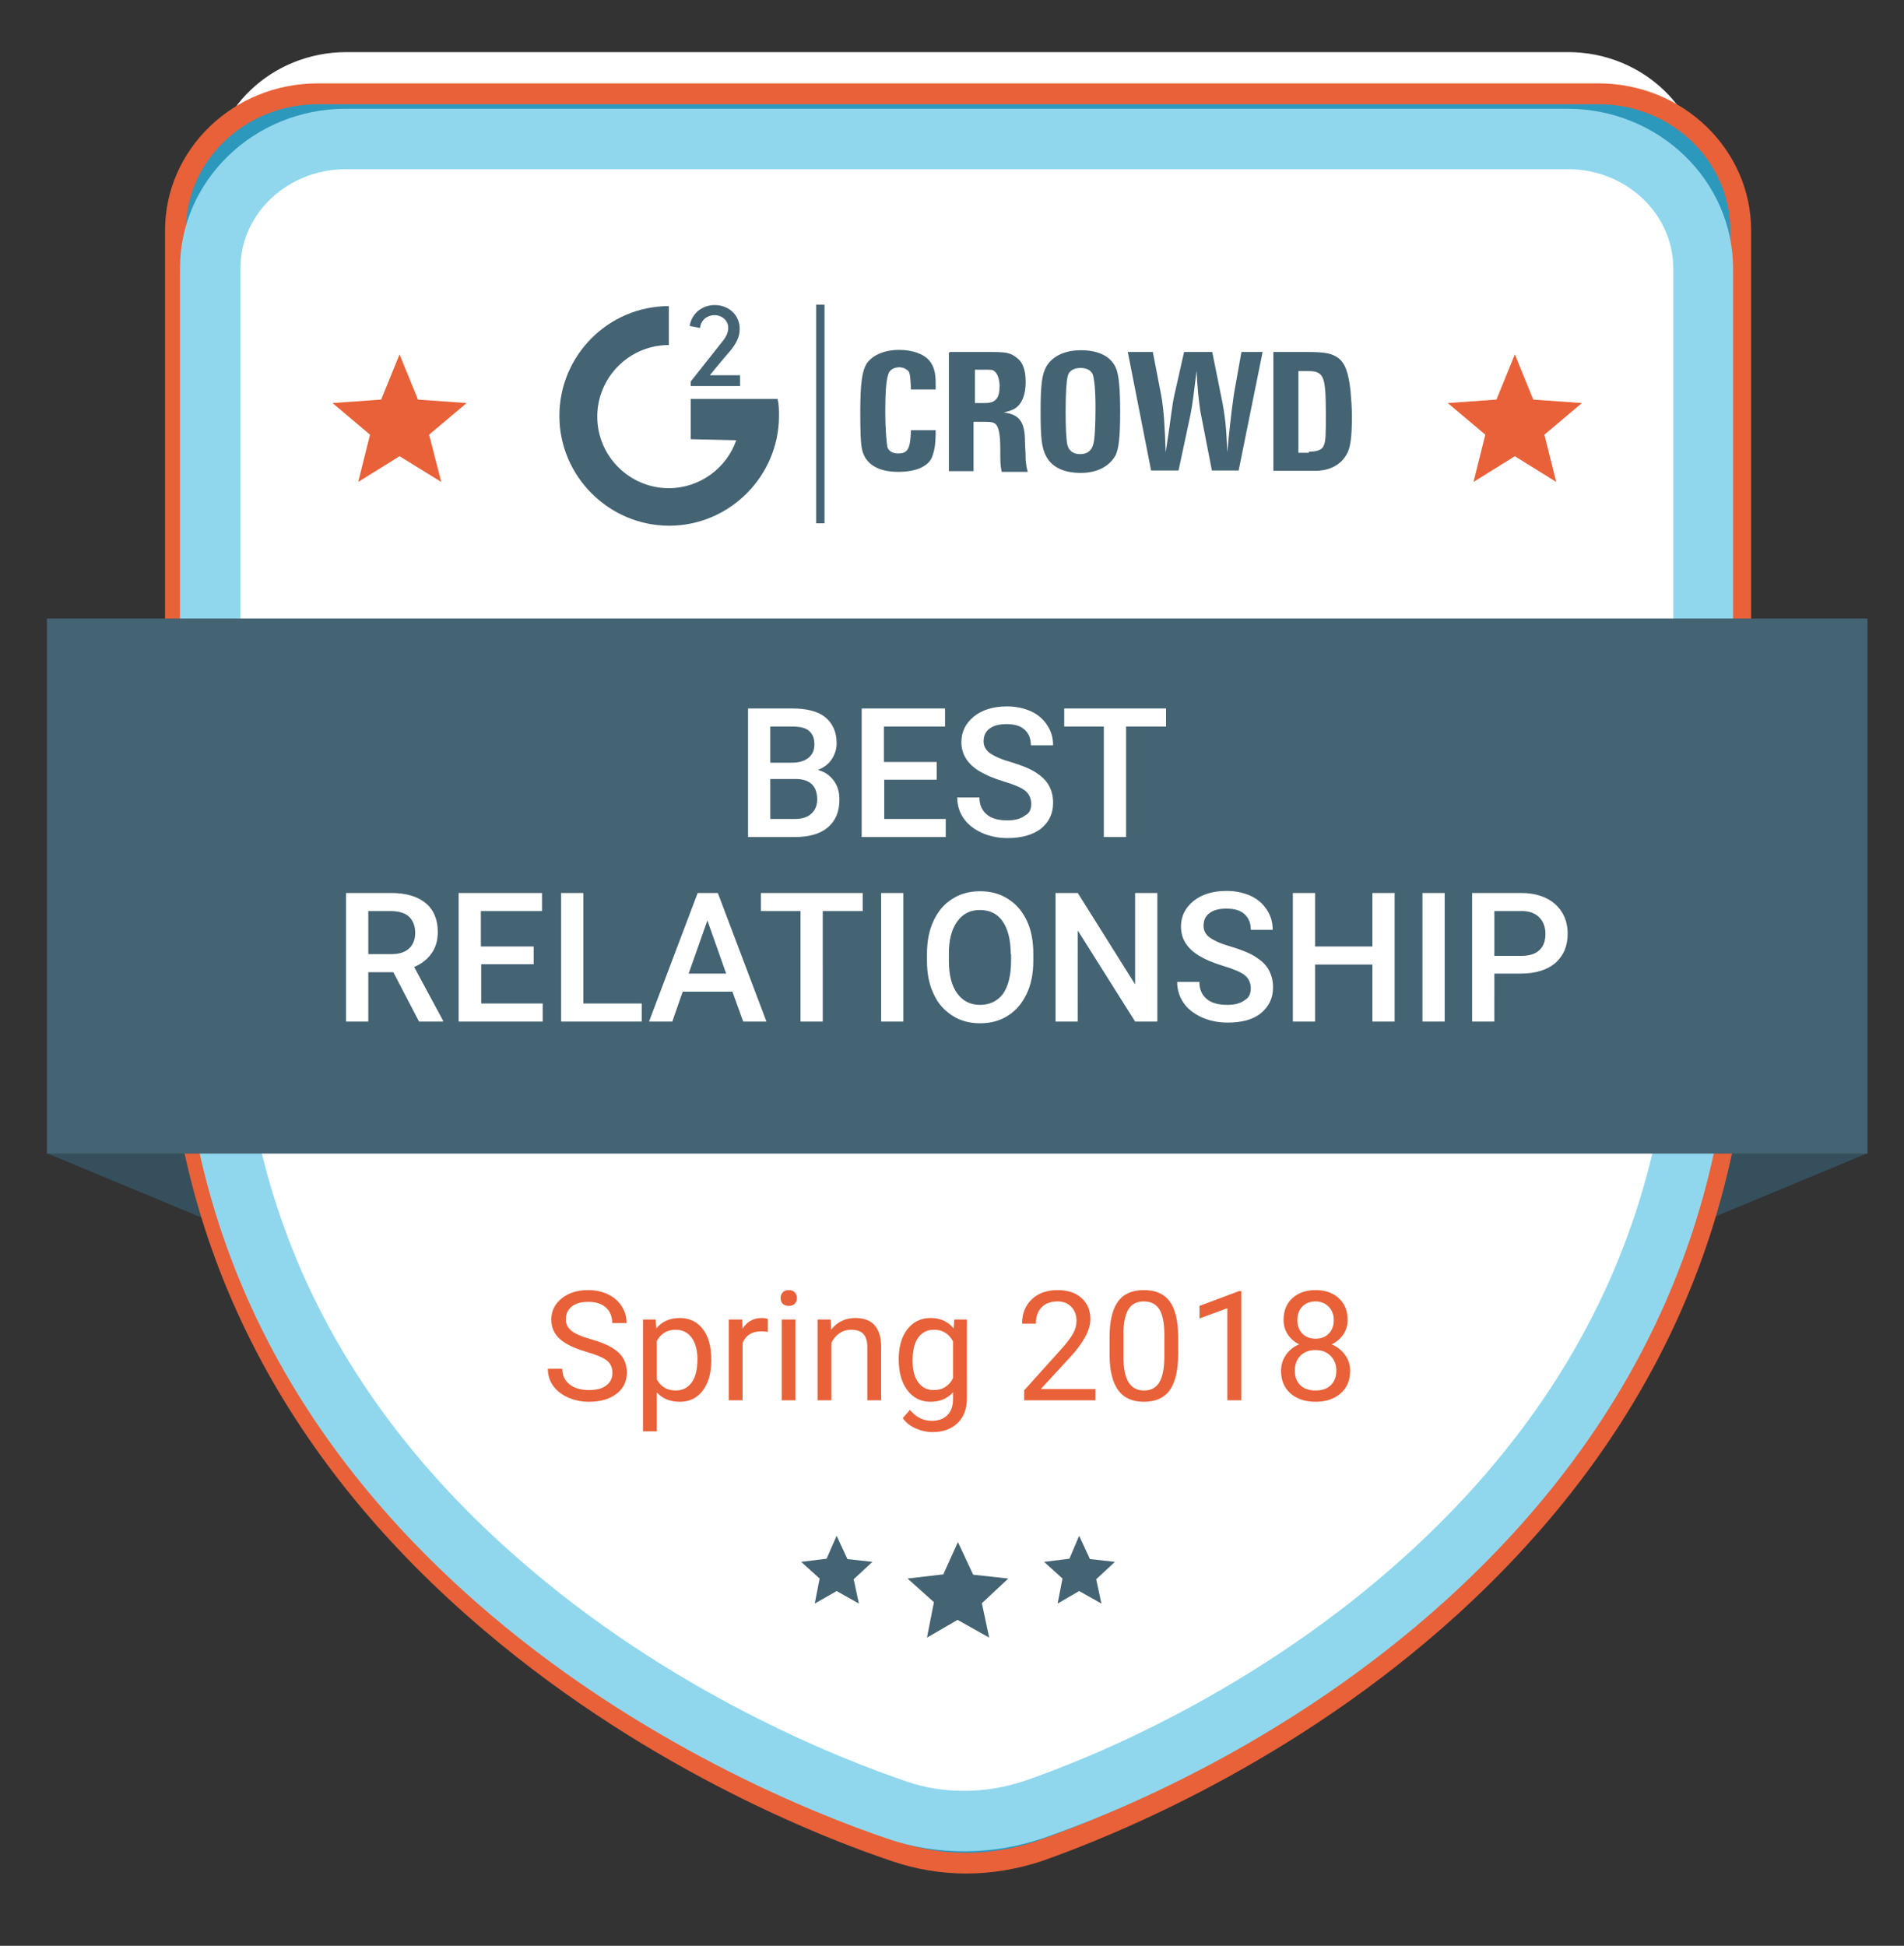
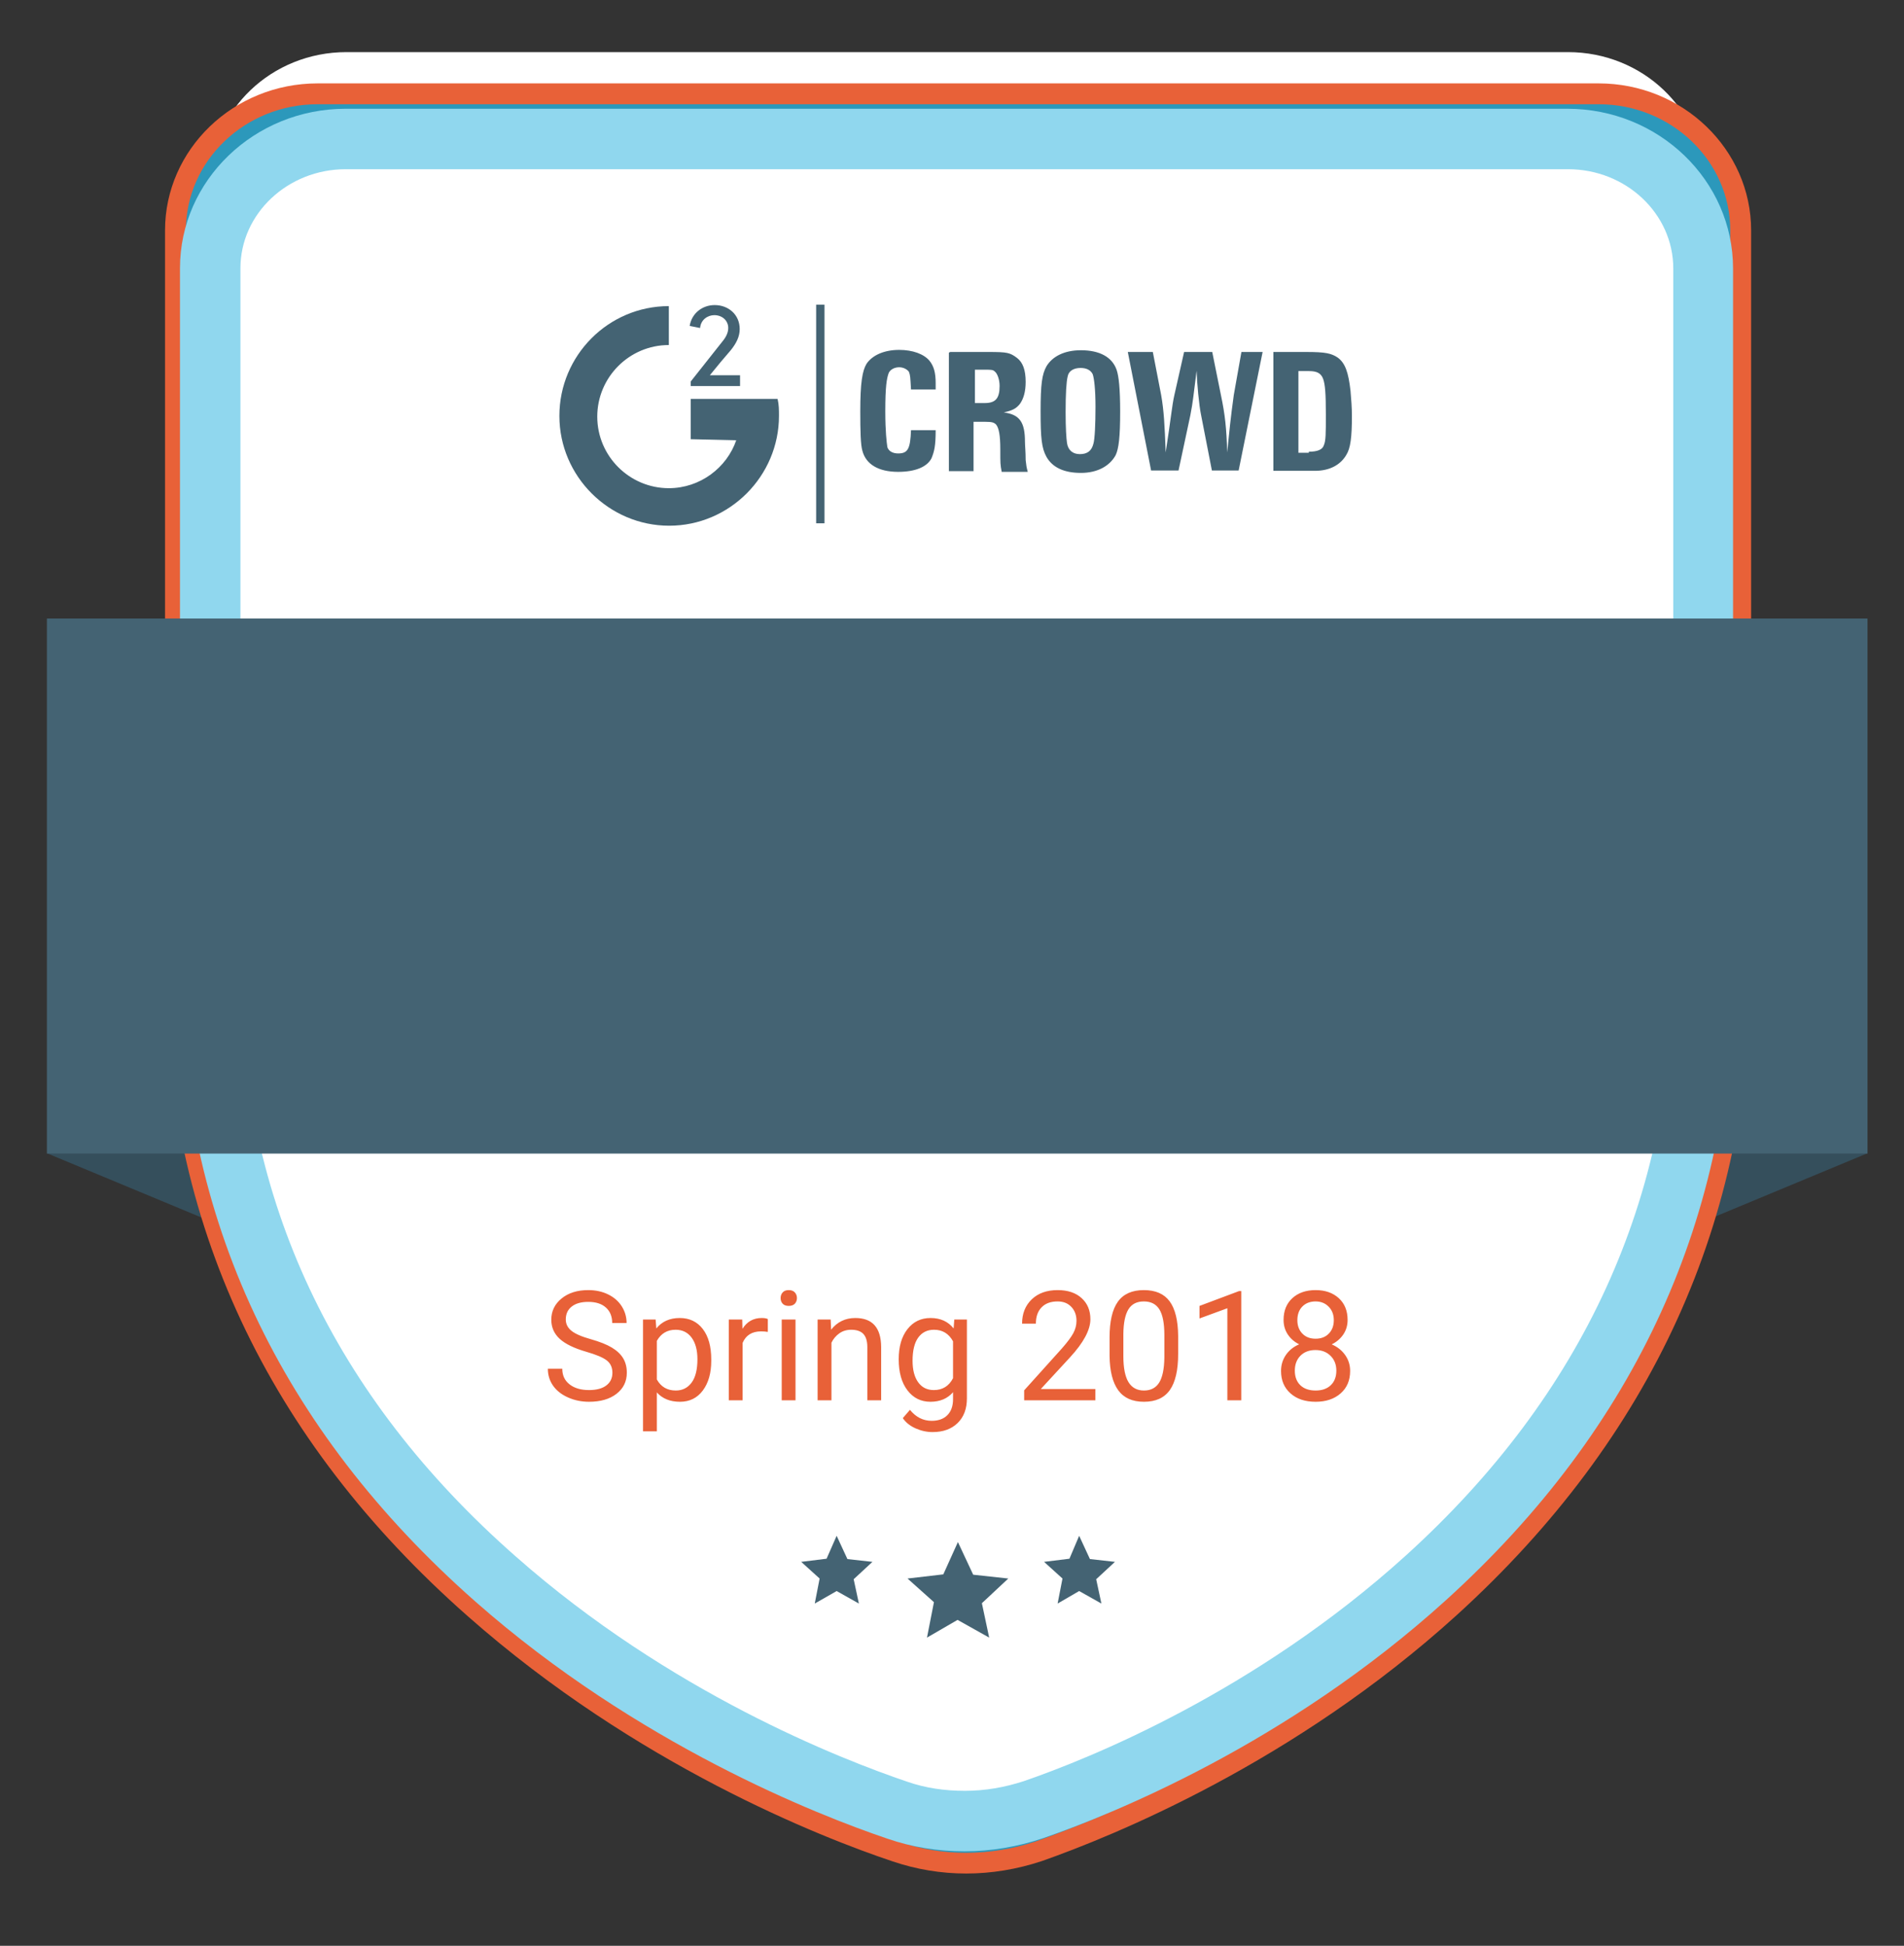
<svg xmlns="http://www.w3.org/2000/svg" viewBox="0 0 548 560">
  <rect x="0" y="0" width="548" height="560" fill="#333333" stroke="none" />
  <style type="text/css">
    .st0{fill:#fff}.st1{fill:#354f5c}.st3{fill:#e86138}.st5{fill:#446373}
  </style>
  <path class="st0" d="M258.5 496c-19.5-6.6-69.9-26.2-115.6-66.5-54.6-48-82.2-107-82.2-175.3v-202c0-20.5 17.5-37.2 39-37.2h351.6c21.5 0 39 16.7 39 37.3v202c0 68-26.9 126.8-79.8 174.8-44.5 40.3-93.8 60.1-112.9 66.7-6.4 2.2-13 3.3-19.8 3.3-6.6 0-13.1-1-19.3-3.1z" />
  <g id="container">
    <path class="st1" d="M476 23.9l-50.5-21h101zM53 23.9l50.5-21H2.5z" transform="translate(11 329)" />
    <path d="M267.1 511.2c-6.9 0-13.7-1.1-20.2-3.3-20.5-6.9-73.3-27.6-121.2-69.9-57.2-50.5-86.2-112.5-86.2-184.3V41.3C39.5 19.6 57.8 2 80.4 2h368.7C471.6 2 490 19.6 490 41.3v212.4c0 71.5-28.2 133.4-83.7 183.9-46.7 42.4-98.4 63.2-118.4 70.2-6.7 2.2-13.7 3.4-20.8 3.4" fill="#2c98bb" transform="translate(11 25)" />
    <path class="st3" d="M267.1 514.2c-7.3 0-14.4-1.2-21.2-3.5-20.6-6.9-73.7-27.7-122.2-70.5-57.9-51-87.2-113.8-87.2-186.5V41.3C36.5 18 56.2-1 80.4-1h368.7C473.3-1 493 18 493 41.3v212.4c0 72.4-28.5 135-84.7 186.1-46.9 42.6-99.2 63.7-119.4 70.8-7.2 2.4-14.6 3.6-21.8 3.6zM80.4 5C59.5 5 42.5 21.3 42.5 41.3v212.4c0 70.9 28.7 132.1 85.2 182.1 47.7 42.1 99.9 62.5 120.2 69.3 12.3 4.2 26 4.2 39.1-.1 19.9-7 71.2-27.7 117.3-69.6 54.9-49.9 82.7-111.1 82.7-181.7V41.3c0-20-17-36.3-37.9-36.3H80.4z" transform="translate(11 25)" />
    <path class="st0" d="M247.3 496c-19.5-6.6-69.9-26.2-115.6-66.5-54.6-48-82.2-107-82.2-175.3v-202C49.5 31.7 67 15 88.5 15h351.6c21.5 0 39 16.7 39 37.3v202c0 68-26.9 126.8-79.8 174.8-44.5 40.3-93.8 60.1-112.9 66.7-6.4 2.2-13 3.3-19.8 3.3-6.6 0-13.1-1-19.3-3.1z" transform="translate(11 25)" />
    <path d="M266.6 507.8c-7.7 0-15.1-1.2-22.1-3.6-20.1-6.8-71.9-27.1-118.6-68.2-56.4-49.7-85.1-110.8-85.1-181.8v-202c0-25.3 21.4-45.9 47.7-45.9h351.6c26.3 0 47.7 20.6 47.7 46v202c0 70.5-27.8 131.5-82.6 181.2-45.8 41.5-96.3 61.7-115.9 68.5-7.4 2.5-15 3.8-22.7 3.8zM88.5 23.7c-16.7 0-30.3 12.8-30.3 28.5v202c0 65.8 26.7 122.6 79.3 168.8 44.3 39.1 93.5 58.3 112.7 64.8 5.2 1.8 10.7 2.6 16.5 2.6s11.5-1 17-2.8c18.6-6.4 66.5-25.6 109.9-64.9 51.1-46.3 77-103 77-168.4v-202c0-15.8-13.6-28.6-30.3-28.6H88.5z" fill="#90d7ee" transform="translate(11 25)" />
-     <path class="st0" d="M51.7 14c1-1.3 1.8-2.7 1.8-4.1 0-2.3-2-3.9-4.2-3.9-2 0-4.1 1.4-4.3 3.9l-3.2-.6c.6-3.9 3.9-6.4 7.6-6.4 4.2 0 7.6 2.9 7.6 7.3 0 2.3-1 4.3-2.7 6.4-3.2 3.7-3.2 3.7-6.5 7.8H57v3.3H42v-1.4L51.7 14z" transform="translate(153 75)" />
    <path class="st0" d="M42 43.7V31.4h26.5c.4 1.8.4 3.3.4 5.2 0 18.3-15 33.5-33.5 33.5-18.3 0-33.5-15-33.5-33.5s15-33.5 33.5-33.5V15c-12.1 0-21.8 9.8-21.8 21.8 0 12.1 9.8 21.8 21.8 21.8 9.6 0 17.7-6.2 20.5-14.6M93.7 35.3c0-8.8.6-12.4 1.9-14.5 1.8-2.7 5.3-4.2 9.9-4.2 4.1 0 7.5 1.3 9.2 3.3 1.4 1.7 1.9 3.7 1.9 6.9v1.9h-7.5c-.3-3.7-.3-4.3-.6-5.3-.6-.9-1.8-1.4-2.9-1.4-1.4 0-2.7.6-3.2 1.7-.6 1.7-1 4.2-1 11.7 0 6 .4 9.6.6 11 .4 1.3 1.7 1.9 3.3 1.9 2.9 0 3.7-1.4 3.9-7.1h7.5c0 4.8-.4 6.5-1.3 8.5-1.4 2.7-5 4.1-10.2 4.1-6 0-9.8-2.3-11-6.5-.4-1.9-.5-6.2-.5-12zM121.1 17.2h11.7c5.6 0 6.5.3 8.5 1.8 1.8 1.4 2.7 3.7 2.7 7.3 0 2.9-.6 5.2-1.8 6.7-1 1.3-2 1.9-4.8 2.5 4.8.6 6.5 2.9 6.5 9 0 1 .3 2.9.3 5.5.3 1.8.3 2 .6 3.6h-7.9c-.4-2.3-.4-2.3-.4-6.9 0-4.2-.4-6.5-1.3-7.5-.6-.6-1.3-.9-3.2-.9h-3.7v15h-7.5v-36l.3-.1zm10.4 15.5c3.3 0 4.6-1.4 4.6-5.2 0-1.9-.6-3.7-1.4-4.3-.6-.6-1-.6-2.9-.6h-3.2v10.2l2.9-.1zM148.6 35.3c0-8.3.4-11.3 1.8-13.8 1.8-2.9 5.3-4.8 10.4-4.8 5.6 0 9.6 2 11 6 .6 1.9 1 5.6 1 12.7 0 7.6-.4 11.2-1.4 13.2-1.8 3.3-5.5 5.3-10.6 5.3-5.2 0-8.7-1.7-10.4-4.8-1.4-2.6-1.8-5.7-1.8-13.8zm12 12.9c2.3 0 3.6-1 4.1-3.2.4-1.4.6-6 .6-11.2 0-5.5-.4-8.7-.9-9.9-.6-1.3-1.9-1.9-3.7-1.9-2 0-3.6.9-3.9 2.5s-.6 5.3-.6 11c0 4.8.3 7.9.4 9.4.4 2.2 1.8 3.3 4 3.3zM175.2 17.2h7.6l2.5 13.1c.9 4.8 1 9 1.4 17.4 1.7-11 1.9-14.1 2.7-17.4l2.9-13.1h8.5l2.7 13.1c1.3 6 1.7 10.1 1.9 17.4.6-6.2 1-10.6 2-17.4l2.3-13.1h6.5l-7.3 36h-8.2l-3.3-16.8c-.6-2.9-1.3-9.8-1.4-13.5-1 8.2-1 9.2-1.9 13.5l-3.6 16.8h-8.4l-6.9-36zM219.5 17.2h10.1c5.9 0 7.6.4 9.6 1.7 2.3 1.7 3.3 4.6 3.9 10.2.3 2.3.4 5.2.4 7.6 0 6.5-.4 9.8-1.7 11.8-1.7 2.9-5 4.8-9.6 4.8h-12.7V17.2zm10.8 30.3c2.7 0 4.1-.6 4.6-1.9.6-1.4.6-3.6.6-9.4 0-6.4-.3-9.2-.9-11-.6-1.7-1.9-2.3-4.2-2.3h-3.3v24.8h3.2v-.2zM80.2 2.8h2.5v66.6h-2.5z" transform="translate(153 75)" />
    <path class="st5" d="M2.5 153h524v154H2.5zM229.8 417l3.1 6.7 7.2.8-5.4 5 1.5 7-6.4-3.6-6.3 3.6 1.4-7.2-5.3-4.8 7.3-.9 2.9-6.6zm69.8 0l3.1 6.7 7.2.8-5.4 5 1.5 7-6.4-3.6-6.2 3.6 1.4-7.2-5.3-4.8 7.3-.9 2.8-6.6zm-34.9 1.8l4.4 9.4 10.1 1.1-7.6 7.1 2.1 9.9-9.1-5.1-8.8 5.1 2-10.2-7.6-6.8 10.3-1.2 4.2-9.3z" transform="translate(11 25)" />
    <g>
-       <path class="st3" d="M342 32.3l-11.9 7.4 3.4-13.6-10.8-9.1 14-1L342 3l5.3 13 14 1-10.8 9.1 3.4 13.6zM21 32.3L9.1 39.7l3.4-13.6L1.7 17l14-1L21 3l5.3 13 14 1-10.8 9.1L33 39.7z" transform="translate(94 99)" />
      <g>
        <path class="st5" d="M48.9 13.3c1-1.2 1.7-2.5 1.7-3.9 0-2.2-1.8-3.7-4-3.7-1.9 0-3.9 1.3-4.1 3.7l-3-.6c.6-3.7 3.7-6 7.2-6 4 0 7.2 2.8 7.2 6.9 0 2.2-1 4.1-2.5 6-3 3.5-3 3.5-6.1 7.3H54v3.1H39.8v-1.3l9.1-11.5z" transform="translate(159 85)" />
        <path class="st5" d="M39.8 41.4V29.8h25c.4 1.7.4 3.1.4 4.9C65.2 52 51 66.3 33.6 66.3 16.3 66.3 2 52.1 2 34.7S16.1 3.1 33.5 3.1v11.2c-11.4 0-20.6 9.3-20.6 20.6 0 11.4 9.3 20.6 20.6 20.6 9 0 16.7-5.9 19.4-13.8M88.6 33.4c0-8.3.6-11.7 1.8-13.7 1.7-2.5 5.1-4 9.4-4 3.9 0 7.1 1.2 8.7 3.1 1.3 1.6 1.8 3.5 1.8 6.5v1.8h-7.1c-.2-3.5-.2-4.1-.6-5.1-.6-.8-1.7-1.3-2.8-1.3-1.3 0-2.5.6-3 1.6-.6 1.6-1 4-1 11.1 0 5.7.4 9 .6 10.3.4 1.2 1.6 1.8 3.1 1.8 2.8 0 3.5-1.3 3.7-6.7h7.1c0 4.6-.4 6.1-1.2 8.1-1.3 2.5-4.7 3.9-9.6 3.9-5.7 0-9.3-2.2-10.3-6.1-.5-1.7-.6-5.7-.6-11.3zM114.5 16.3h11.1c5.3 0 6.1.2 8.1 1.7 1.7 1.3 2.5 3.5 2.5 6.9 0 2.8-.6 4.9-1.7 6.4-1 1.2-1.9 1.8-4.6 2.4 4.6.6 6.1 2.8 6.1 8.5 0 1 .2 2.8.2 5.2.2 1.7.2 1.9.6 3.4h-7.5c-.4-2.2-.4-2.2-.4-6.5 0-4-.4-6.1-1.2-7.1-.6-.6-1.2-.8-3-.8h-3.5v14.2h-7.1V16.5l.4-.2zm9.9 14.7c3.1 0 4.3-1.3 4.3-4.9 0-1.8-.6-3.5-1.3-4.1-.6-.6-1-.6-2.8-.6h-3V31h2.8zM140.5 33.4c0-7.8.4-10.7 1.7-13 1.7-2.8 5.1-4.6 9.9-4.6 5.3 0 9 1.9 10.3 5.7.6 1.8 1 5.3 1 12 0 7.2-.4 10.6-1.3 12.5-1.7 3.1-5.2 5.1-10 5.1-4.9 0-8.2-1.6-9.9-4.6-1.4-2.5-1.7-5.4-1.7-13.1zm11.3 12.3c2.2 0 3.4-1 3.9-3 .4-1.3.6-5.7.6-10.6 0-5.2-.4-8.2-.8-9.4-.6-1.2-1.8-1.8-3.5-1.8-1.9 0-3.4.8-3.7 2.4-.4 1.6-.6 5.1-.6 10.3 0 4.6.2 7.5.4 8.9.3 2.1 1.7 3.2 3.7 3.2zM165.6 16.3h7.2l2.4 12.4c.8 4.6 1 8.5 1.3 16.5 1.6-10.3 1.8-13.4 2.5-16.5l2.8-12.4h8.1l2.5 12.4c1.2 5.7 1.6 9.5 1.8 16.5.6-5.9 1-10 1.9-16.5l2.2-12.4h6.1l-6.9 34.1h-7.7l-3.1-15.9c-.6-2.8-1.2-9.3-1.3-12.8-1 7.7-1 8.7-1.8 12.8l-3.4 15.9h-7.9l-6.7-34.1zM207.5 16.3h9.5c5.5 0 7.2.4 9 1.6 2.2 1.6 3.1 4.3 3.7 9.6.2 2.2.4 4.9.4 7.2 0 6.1-.4 9.3-1.6 11.2-1.6 2.8-4.7 4.6-9 4.6h-12V16.3zM217.7 45c2.5 0 3.9-.6 4.3-1.8.6-1.3.6-3.4.6-8.9 0-6-.2-8.7-.8-10.3-.6-1.6-1.8-2.2-4-2.2h-3.1v23.5h3V45zM75.9 2.7h2.4v62.9h-2.4z" transform="translate(159 85)" />
      </g>
    </g>
    <path fill="#E86138" transform="translate(155.96, 403)" d="M12.85-13.94L12.85-13.94L12.85-13.94Q7.54-15.47 5.12-17.69L5.12-17.69L5.12-17.69Q2.71-19.92 2.71-23.18L2.71-23.18L2.71-23.18Q2.71-26.88 5.66-29.29L5.66-29.29L5.66-29.29Q8.62-31.71 13.34-31.71L13.34-31.71L13.34-31.71Q16.56-31.71 19.09-30.46L19.09-30.46L19.09-30.46Q21.61-29.22 23.00-27.03L23.00-27.03L23.00-27.03Q24.38-24.84 24.38-22.24L24.38-22.24L20.24-22.24L20.24-22.24Q20.24-25.07 18.43-26.69L18.43-26.69L18.43-26.69Q16.63-28.32 13.34-28.32L13.34-28.32L13.34-28.32Q10.29-28.32 8.58-26.97L8.58-26.97L8.58-26.97Q6.88-25.63 6.88-23.25L6.88-23.25L6.88-23.25Q6.88-21.33 8.50-20.01L8.50-20.01L8.50-20.01Q10.12-18.69 14.02-17.60L14.02-17.60L14.02-17.60Q17.92-16.50 20.12-15.18L20.12-15.18L20.12-15.18Q22.32-13.86 23.39-12.10L23.39-12.10L23.39-12.10Q24.45-10.33 24.45-7.95L24.45-7.95L24.45-7.95Q24.45-4.15 21.48-1.86L21.48-1.86L21.48-1.86Q18.52 0.43 13.56 0.43L13.56 0.43L13.56 0.43Q10.33 0.43 7.54-0.81L7.54-0.81L7.54-0.81Q4.75-2.04 3.23-4.19L3.23-4.19L3.23-4.19Q1.72-6.34 1.72-9.07L1.72-9.07L5.87-9.07L5.87-9.07Q5.87-6.23 7.96-4.59L7.96-4.59L7.96-4.59Q10.05-2.94 13.56-2.94L13.56-2.94L13.56-2.94Q16.82-2.94 18.56-4.28L18.56-4.28L18.56-4.28Q20.30-5.61 20.30-7.91L20.30-7.91L20.30-7.91Q20.30-10.21 18.69-11.46L18.69-11.46L18.69-11.46Q17.08-12.72 12.85-13.94ZM48.75-11.73L48.75-11.37L48.75-11.37Q48.75-6.06 46.32-2.81L46.32-2.81L46.32-2.81Q43.89 0.43 39.75 0.43L39.75 0.43L39.75 0.43Q35.51 0.43 33.09-2.26L33.09-2.26L33.09 8.94L29.11 8.94L29.11-23.25L32.74-23.25L32.94-20.67L32.94-20.67Q35.36-23.68 39.68-23.68L39.68-23.68L39.68-23.68Q43.87-23.68 46.31-20.52L46.31-20.52L46.31-20.52Q48.75-17.36 48.75-11.73L48.75-11.73ZM44.77-11.82L44.77-11.82L44.77-11.82Q44.77-15.75 43.10-18.03L43.10-18.03L43.10-18.03Q41.42-20.30 38.50-20.30L38.50-20.30L38.50-20.30Q34.89-20.30 33.09-17.10L33.09-17.10L33.09-5.99L33.09-5.99Q34.87-2.81 38.54-2.81L38.54-2.81L38.54-2.81Q41.40-2.81 43.09-5.08L43.09-5.08L43.09-5.08Q44.77-7.35 44.77-11.82ZM65.03-23.38L65.03-19.68L65.03-19.68Q64.13-19.83 63.08-19.83L63.08-19.83L63.08-19.83Q59.17-19.83 57.77-16.50L57.77-16.50L57.77 0L53.80 0L53.80-23.25L57.66-23.25L57.73-20.56L57.73-20.56Q59.68-23.68 63.27-23.68L63.27-23.68L63.27-23.68Q64.43-23.68 65.03-23.38L65.03-23.38ZM73.00-23.25L73.00 0L69.03 0L69.03-23.25L73.00-23.25ZM68.71-29.41L68.71-29.41L68.71-29.41Q68.71-30.38 69.30-31.04L69.30-31.04L69.30-31.04Q69.89-31.71 71.05-31.71L71.05-31.71L71.05-31.71Q72.21-31.71 72.81-31.04L72.81-31.04L72.81-31.04Q73.41-30.38 73.41-29.41L73.41-29.41L73.41-29.41Q73.41-28.45 72.81-27.80L72.81-27.80L72.81-27.80Q72.21-27.16 71.05-27.16L71.05-27.16L71.05-27.16Q69.89-27.16 69.30-27.80L69.30-27.80L69.30-27.80Q68.71-28.45 68.71-29.41ZM79.36-23.25L83.12-23.25L83.25-20.32L83.25-20.32Q85.92-23.68 90.21-23.68L90.21-23.68L90.21-23.68Q97.58-23.68 97.65-15.36L97.65-15.36L97.65 0L93.67 0L93.67-15.38L93.67-15.38Q93.65-17.90 92.52-19.10L92.52-19.10L92.52-19.10Q91.39-20.30 89.01-20.30L89.01-20.30L89.01-20.30Q87.08-20.30 85.62-19.27L85.62-19.27L85.62-19.27Q84.15-18.24 83.34-16.56L83.34-16.56L83.34 0L79.36 0L79.36-23.25ZM102.70-11.82L102.70-11.82L102.70-11.82Q102.70-17.25 105.21-20.46L105.21-20.46L105.21-20.46Q107.72-23.68 111.87-23.68L111.87-23.68L111.87-23.68Q116.12-23.68 118.51-20.67L118.51-20.67L118.70-23.25L122.33-23.25L122.33-0.56L122.33-0.56Q122.33 3.95 119.66 6.55L119.66 6.55L119.66 6.55Q116.98 9.15 112.47 9.15L112.47 9.15L112.47 9.15Q109.96 9.15 107.55 8.08L107.55 8.08L107.55 8.08Q105.14 7.00 103.88 5.13L103.88 5.13L105.94 2.75L105.94 2.75Q108.50 5.91 112.19 5.91L112.19 5.91L112.19 5.91Q115.09 5.91 116.71 4.28L116.71 4.28L116.71 4.28Q118.34 2.64 118.34-0.32L118.34-0.32L118.34-2.32L118.34-2.32Q115.95 0.43 111.83 0.43L111.83 0.43L111.83 0.43Q107.74 0.43 105.22-2.86L105.22-2.86L105.22-2.86Q102.70-6.14 102.70-11.82ZM106.69-11.37L106.69-11.37L106.69-11.37Q106.69-7.43 108.30-5.19L108.30-5.19L108.30-5.19Q109.91-2.94 112.81-2.94L112.81-2.94L112.81-2.94Q116.57-2.94 118.34-6.36L118.34-6.36L118.34-16.97L118.34-16.97Q116.51-20.30 112.86-20.30L112.86-20.30L112.86-20.30Q109.96-20.30 108.32-18.05L108.32-18.05L108.32-18.05Q106.69-15.79 106.69-11.37ZM159.31-3.24L159.31 0L138.81 0L138.81-2.86L149.64-14.89L149.64-14.89Q152.04-17.62 152.96-19.33L152.96-19.33L152.96-19.33Q153.87-21.03 153.87-22.86L153.87-22.86L153.87-22.86Q153.87-25.31 152.39-26.88L152.39-26.88L152.39-26.88Q150.91-28.45 148.44-28.45L148.44-28.45L148.44-28.45Q145.47-28.45 143.83-26.76L143.83-26.76L143.83-26.76Q142.18-25.07 142.18-22.06L142.18-22.06L138.21-22.06L138.21-22.06Q138.21-26.38 140.99-29.05L140.99-29.05L140.99-29.05Q143.77-31.71 148.44-31.71L148.44-31.71L148.44-31.71Q152.80-31.71 155.33-29.42L155.33-29.42L155.33-29.42Q157.87-27.13 157.87-23.33L157.87-23.33L157.87-23.33Q157.87-18.71 151.98-12.33L151.98-12.33L143.60-3.24L159.31-3.24ZM183.13-18.50L183.13-13.34L183.13-13.34Q183.13-6.36 180.75-2.96L180.75-2.96L180.75-2.96Q178.36 0.43 173.29 0.43L173.29 0.43L173.29 0.43Q168.29 0.43 165.88-2.89L165.88-2.89L165.88-2.89Q163.47-6.21 163.39-12.80L163.39-12.80L163.39-18.11L163.39-18.11Q163.39-25.01 165.77-28.36L165.77-28.36L165.77-28.36Q168.16-31.71 173.25-31.71L173.25-31.71L173.25-31.71Q178.30-31.71 180.68-28.48L180.68-28.48L180.68-28.48Q183.07-25.24 183.13-18.50L183.13-18.50ZM179.16-12.27L179.16-18.78L179.16-18.78Q179.16-23.83 177.74-26.14L177.74-26.14L177.74-26.14Q176.32-28.45 173.25-28.45L173.25-28.45L173.25-28.45Q170.20-28.45 168.80-26.15L168.80-26.15L168.80-26.15Q167.41-23.85 167.36-19.08L167.36-19.08L167.36-12.72L167.36-12.72Q167.36-7.65 168.83-5.23L168.83-5.23L168.83-5.23Q170.31-2.81 173.29-2.81L173.29-2.81L173.29-2.81Q176.24-2.81 177.67-5.09L177.67-5.09L177.67-5.09Q179.09-7.37 179.16-12.27L179.16-12.27ZM201.29-31.43L201.29 0L197.29 0L197.29-26.49L189.28-23.55L189.28-27.16L200.66-31.43L201.29-31.43ZM231.90-23.12L231.90-23.12L231.90-23.12Q231.90-20.78 230.67-18.95L230.67-18.95L230.67-18.95Q229.43-17.12 227.33-16.09L227.33-16.09L227.33-16.09Q229.78-15.04 231.20-13.02L231.20-13.02L231.20-13.02Q232.63-11 232.63-8.44L232.63-8.44L232.63-8.44Q232.63-4.38 229.89-1.98L229.89-1.98L229.89-1.98Q227.15 0.43 222.69 0.43L222.69 0.43L222.69 0.43Q218.17 0.43 215.46-1.99L215.46-1.99L215.46-1.99Q212.74-4.40 212.74-8.44L212.74-8.44L212.74-8.44Q212.74-10.98 214.12-13.02L214.12-13.02L214.12-13.02Q215.51-15.06 217.96-16.11L217.96-16.11L217.96-16.11Q215.88-17.14 214.67-18.97L214.67-18.97L214.67-18.97Q213.47-20.80 213.47-23.12L213.47-23.12L213.47-23.12Q213.47-27.07 216.00-29.39L216.00-29.39L216.00-29.39Q218.54-31.71 222.69-31.71L222.69-31.71L222.69-31.71Q226.81-31.71 229.36-29.39L229.36-29.39L229.36-29.39Q231.90-27.07 231.90-23.12ZM228.66-8.53L228.66-8.53L228.66-8.53Q228.66-11.15 226.99-12.80L226.99-12.80L226.99-12.80Q225.33-14.46 222.64-14.46L222.64-14.46L222.64-14.46Q219.96-14.46 218.33-12.83L218.33-12.83L218.33-12.83Q216.71-11.19 216.71-8.53L216.71-8.53L216.71-8.53Q216.71-5.87 218.29-4.34L218.29-4.34L218.29-4.34Q219.87-2.81 222.69-2.81L222.69-2.81L222.69-2.81Q225.48-2.81 227.07-4.35L227.07-4.35L227.07-4.35Q228.66-5.89 228.66-8.53ZM222.69-28.45L222.69-28.45L222.69-28.45Q220.34-28.45 218.89-27.00L218.89-27.00L218.89-27.00Q217.44-25.54 217.44-23.05L217.44-23.05L217.44-23.05Q217.44-20.67 218.87-19.20L218.87-19.20L218.87-19.20Q220.30-17.72 222.69-17.72L222.69-17.72L222.69-17.72Q225.07-17.72 226.50-19.20L226.50-19.20L226.50-19.20Q227.93-20.67 227.93-23.05L227.93-23.05L227.93-23.05Q227.93-25.44 226.45-26.94L226.45-26.94L226.45-26.94Q224.96-28.45 222.69-28.45Z" />
  </g>
  <path fill="none" d="M203-87h145-145z" />
-   <path class="st0" d="M215.3 240.9v-37H228c4.2 0 7.4.8 9.5 2.5s3.3 4.2 3.3 7.5c0 1.7-.5 3.2-1.4 4.6-.9 1.4-2.3 2.4-4 3.1 2 .5 3.5 1.6 4.6 3.1s1.6 3.3 1.6 5.4c0 3.5-1.1 6.1-3.3 8-2.2 1.9-5.4 2.8-9.6 2.8h-13.4zm6.4-21.4h6.3c2 0 3.6-.5 4.7-1.4 1.1-.9 1.7-2.2 1.7-3.8 0-1.8-.5-3.1-1.6-4s-2.7-1.2-4.9-1.2h-6.2v10.4zm0 4.7v11.5h7.1c2 0 3.6-.5 4.7-1.5s1.7-2.4 1.7-4.1c0-3.8-2-5.8-5.9-5.9h-7.6zm48 .2h-15.2v11.3h17.7v5.2H248v-37h24v5.2h-17.6v10.2h15.2v5.1zm27.1 7c0-1.6-.6-2.9-1.7-3.8-1.1-.9-3.2-1.8-6.2-2.7-3-.9-5.3-1.9-7.1-3-3.4-2.1-5.1-4.9-5.1-8.3 0-3 1.2-5.4 3.6-7.4 2.4-1.9 5.6-2.9 9.5-2.9 2.6 0 4.9.5 6.9 1.4 2 .9 3.6 2.3 4.7 4 1.2 1.8 1.7 3.7 1.7 5.8h-6.4c0-1.9-.6-3.4-1.8-4.5-1.2-1.1-2.9-1.6-5.2-1.6-2.1 0-3.7.4-4.9 1.3-1.2.9-1.7 2.1-1.7 3.7 0 1.3.6 2.5 1.9 3.4 1.3.9 3.3 1.8 6.2 2.6 2.9.9 5.2 1.8 6.9 2.9 1.7 1.1 3 2.3 3.8 3.8.8 1.4 1.2 3.1 1.2 5 0 3.1-1.2 5.5-3.5 7.4-2.4 1.8-5.6 2.7-9.6 2.7-2.7 0-5.1-.5-7.4-1.5-2.2-1-4-2.4-5.2-4.1-1.2-1.7-1.9-3.8-1.9-6.1h6.4c0 2.1.7 3.7 2.1 4.9 1.4 1.2 3.4 1.7 6 1.7 2.2 0 3.9-.5 5-1.4 1.3-.6 1.8-1.8 1.8-3.3zm38.8-22.3h-11.5v31.8h-6.4v-31.8h-11.4v-5.2h29.3v5.2zM113.2 279.8H106V294h-6.4v-37h13c4.3 0 7.6 1 9.9 2.9 2.3 1.9 3.5 4.7 3.5 8.3 0 2.5-.6 4.5-1.8 6.2s-2.9 3-5 3.9l8.3 15.4v.3h-6.9l-7.4-14.2zm-7.2-5.2h6.6c2.2 0 3.9-.5 5.1-1.6s1.8-2.6 1.8-4.5c0-2-.6-3.5-1.7-4.6-1.1-1.1-2.8-1.6-5-1.7H106v12.4zm47.7 2.9h-15.2v11.3h17.7v5.2H132v-37h24v5.2h-17.6v10.2h15.2v5.1zm14.2 11.3h16.8v5.2h-23.2v-37h6.4v31.8zm42.9-3.4h-14.3l-3 8.6h-6.7l14-37h5.8l14 37h-6.7l-3.1-8.6zm-12.6-5.2H209l-5.4-15.3-5.4 15.3zm50.1-18h-11.5V294h-6.4v-31.8H219V257h29.3v5.2zM260 294h-6.4v-37h6.4v37zm37.4-17.5c0 3.6-.6 6.8-1.9 9.5-1.3 2.7-3 4.8-5.4 6.3-2.3 1.5-5 2.2-8 2.2s-5.7-.7-8-2.2c-2.3-1.5-4.2-3.5-5.4-6.3-1.3-2.7-1.9-5.8-1.9-9.4v-2.1c0-3.6.6-6.8 1.9-9.5 1.3-2.8 3.1-4.9 5.4-6.3 2.3-1.5 5-2.2 8-2.2s5.7.7 8 2.2c2.3 1.4 4.1 3.5 5.4 6.2s1.9 5.9 1.9 9.5v2.1zm-6.5-1.9c0-4.1-.8-7.2-2.3-9.4s-3.7-3.3-6.6-3.3c-2.8 0-4.9 1.1-6.5 3.3-1.6 2.2-2.4 5.3-2.4 9.2v2.1c0 4.1.8 7.2 2.4 9.4 1.6 2.2 3.8 3.3 6.6 3.3s5-1.1 6.6-3.2c1.5-2.2 2.3-5.3 2.3-9.5v-1.9zm42.2 19.4h-6.4l-16.5-26.2V294h-6.4v-37h6.4l16.5 26.3V257h6.4v37zm26.9-9.5c0-1.6-.6-2.9-1.7-3.8-1.1-.9-3.2-1.8-6.2-2.7-3-.9-5.3-1.9-7.1-3-3.4-2.1-5.1-4.9-5.1-8.3 0-3 1.2-5.4 3.6-7.4 2.4-1.9 5.6-2.9 9.5-2.9 2.6 0 4.9.5 6.9 1.4 2 .9 3.6 2.3 4.7 4 1.2 1.8 1.7 3.7 1.7 5.8H360c0-1.9-.6-3.4-1.8-4.5-1.2-1.1-2.9-1.6-5.2-1.6-2.1 0-3.7.4-4.9 1.3-1.2.9-1.7 2.1-1.7 3.7 0 1.3.6 2.5 1.9 3.4 1.3.9 3.3 1.8 6.2 2.6 2.9.9 5.2 1.8 6.9 2.9 1.7 1.1 3 2.3 3.8 3.8s1.2 3.1 1.2 5c0 3.1-1.2 5.5-3.5 7.4s-5.6 2.7-9.6 2.7c-2.7 0-5.1-.5-7.4-1.5-2.2-1-4-2.4-5.2-4.1-1.2-1.7-1.9-3.8-1.9-6.1h6.4c0 2.1.7 3.7 2.1 4.9 1.4 1.2 3.4 1.7 6 1.7 2.2 0 3.9-.5 5-1.4 1.1-.6 1.7-1.8 1.7-3.3zm41.4 9.5H395v-16.4h-16.5V294h-6.4v-37h6.4v15.4H395V257h6.4v37zm14.4 0h-6.4v-37h6.4v37zm14.3-13.7V294h-6.4v-37h14.1c4.1 0 7.4 1.1 9.8 3.2 2.4 2.2 3.6 5 3.6 8.5 0 3.6-1.2 6.4-3.6 8.5-2.4 2-5.7 3-10 3h-7.5zm0-5.2h7.7c2.3 0 4-.5 5.2-1.6 1.2-1.1 1.8-2.6 1.8-4.7 0-2-.6-3.6-1.8-4.8s-2.9-1.8-5-1.8h-7.9v12.9z" />
</svg>